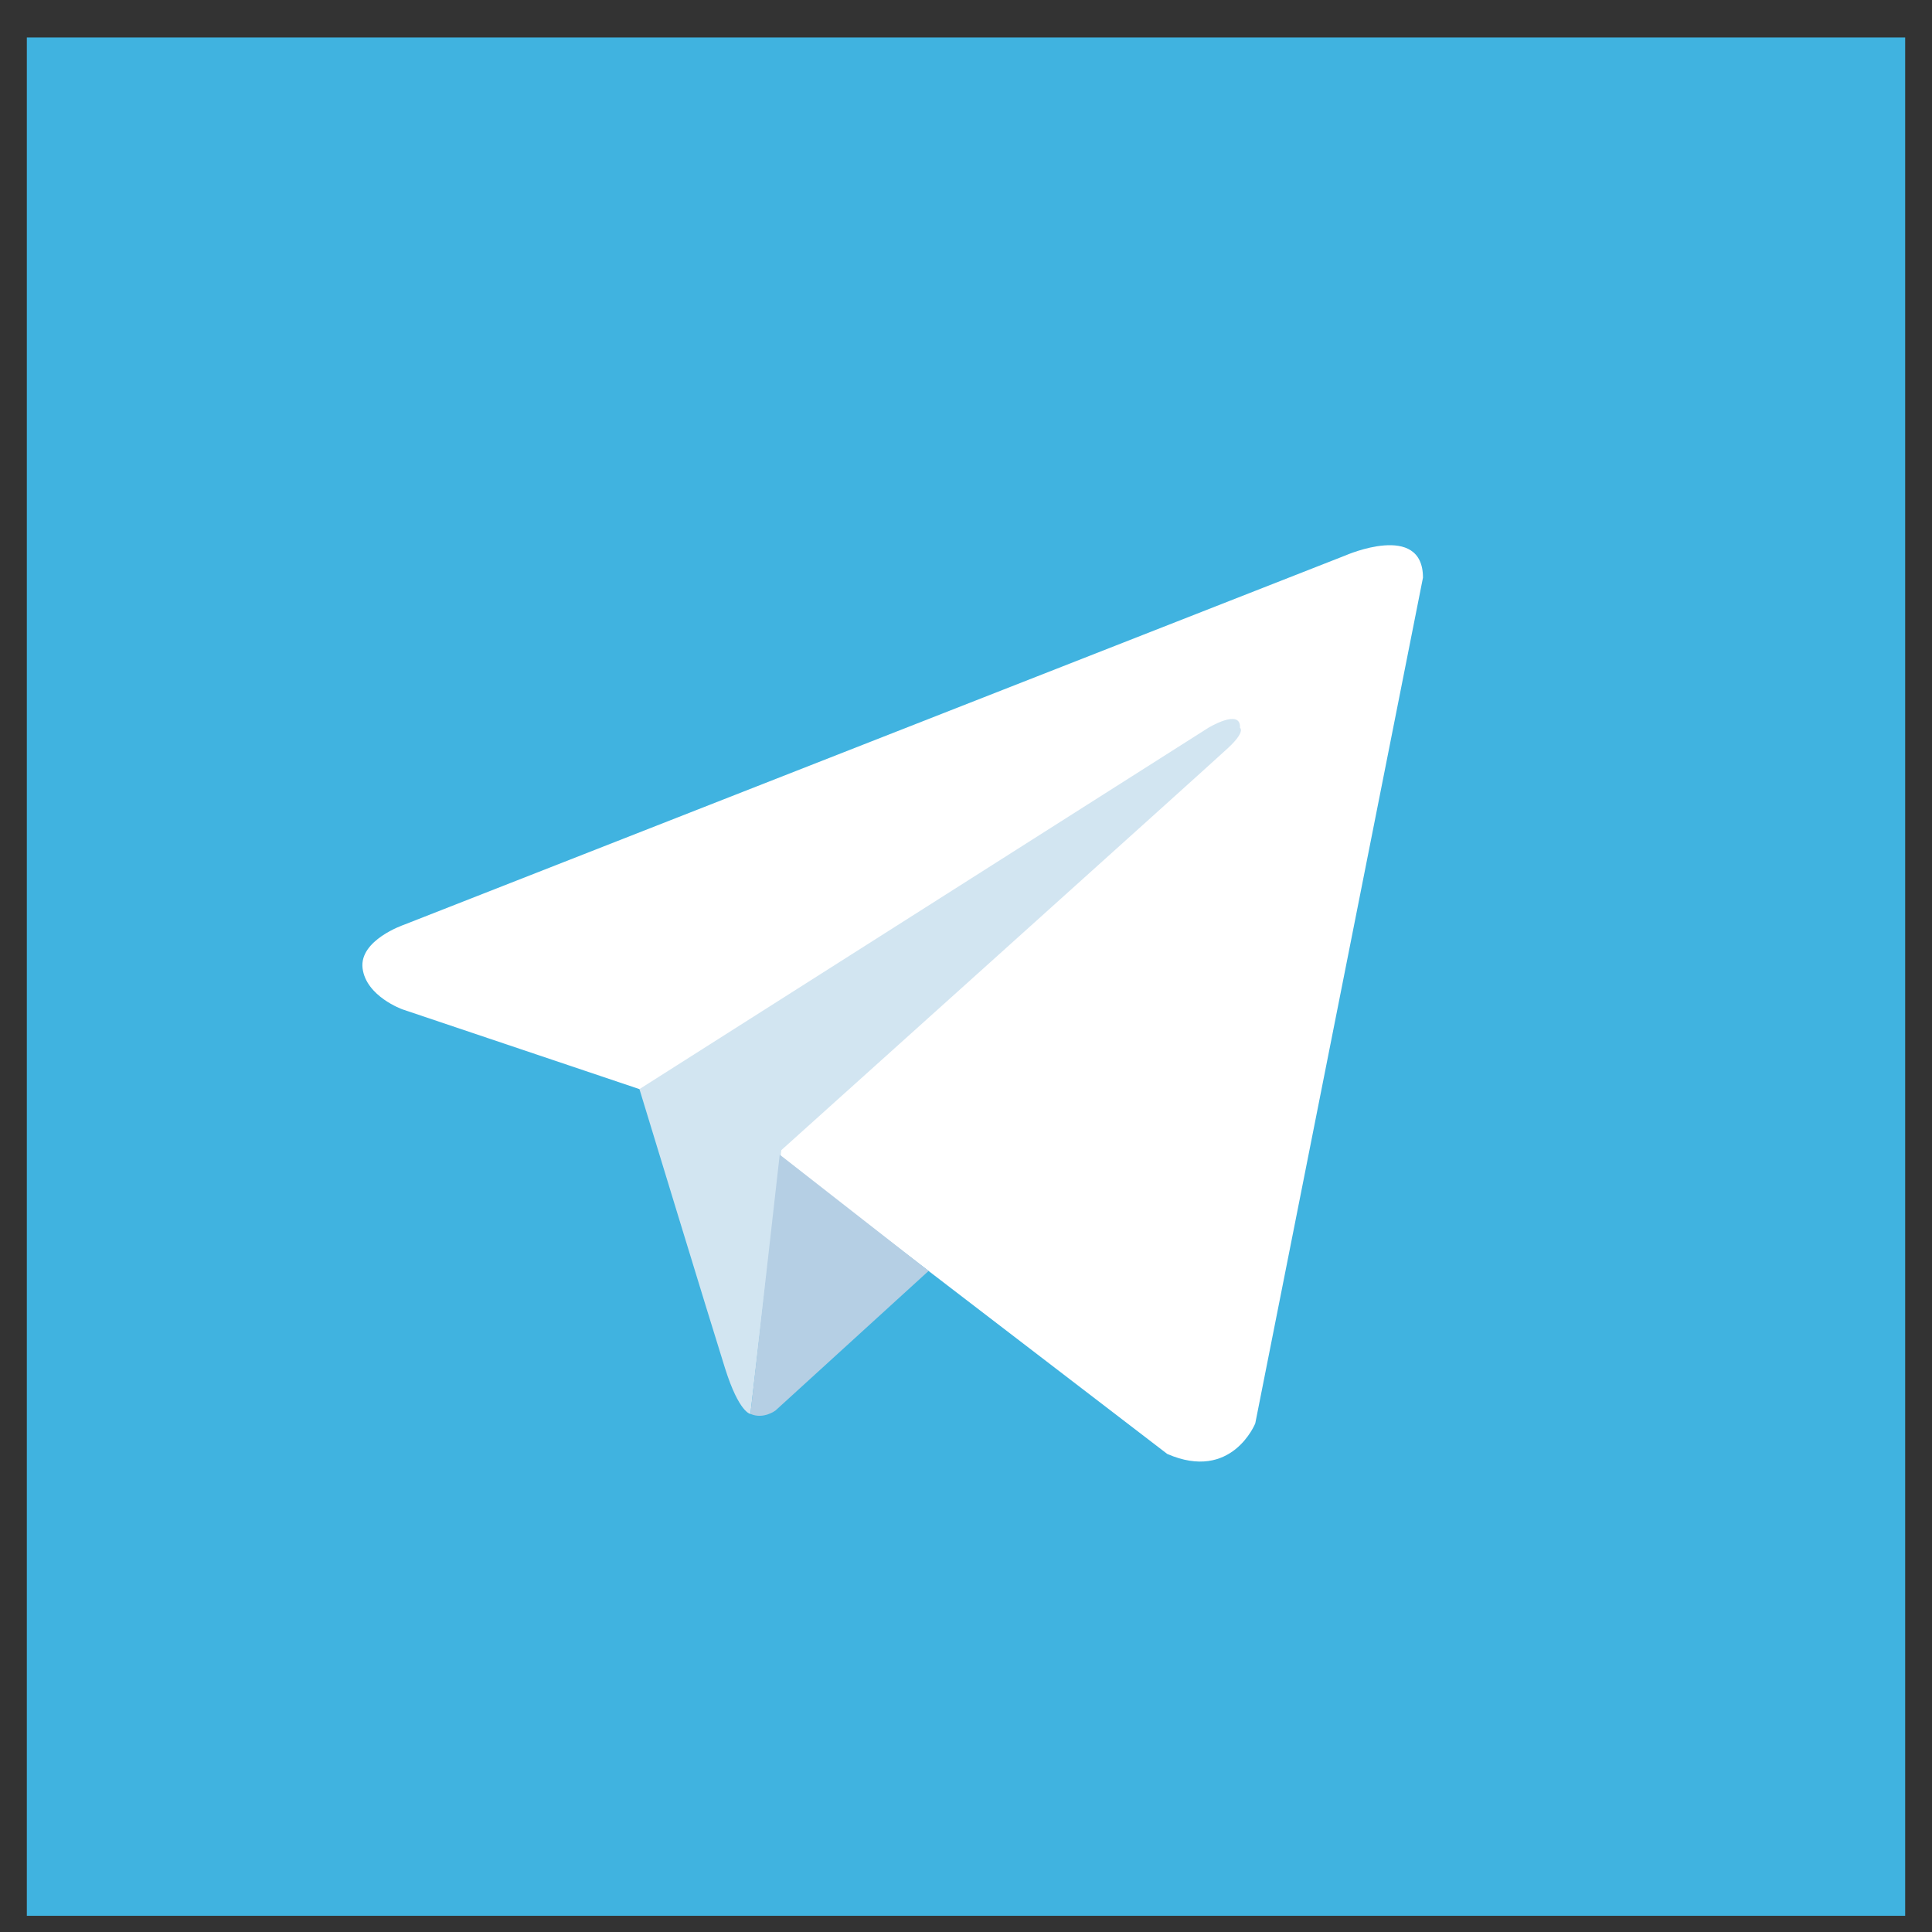
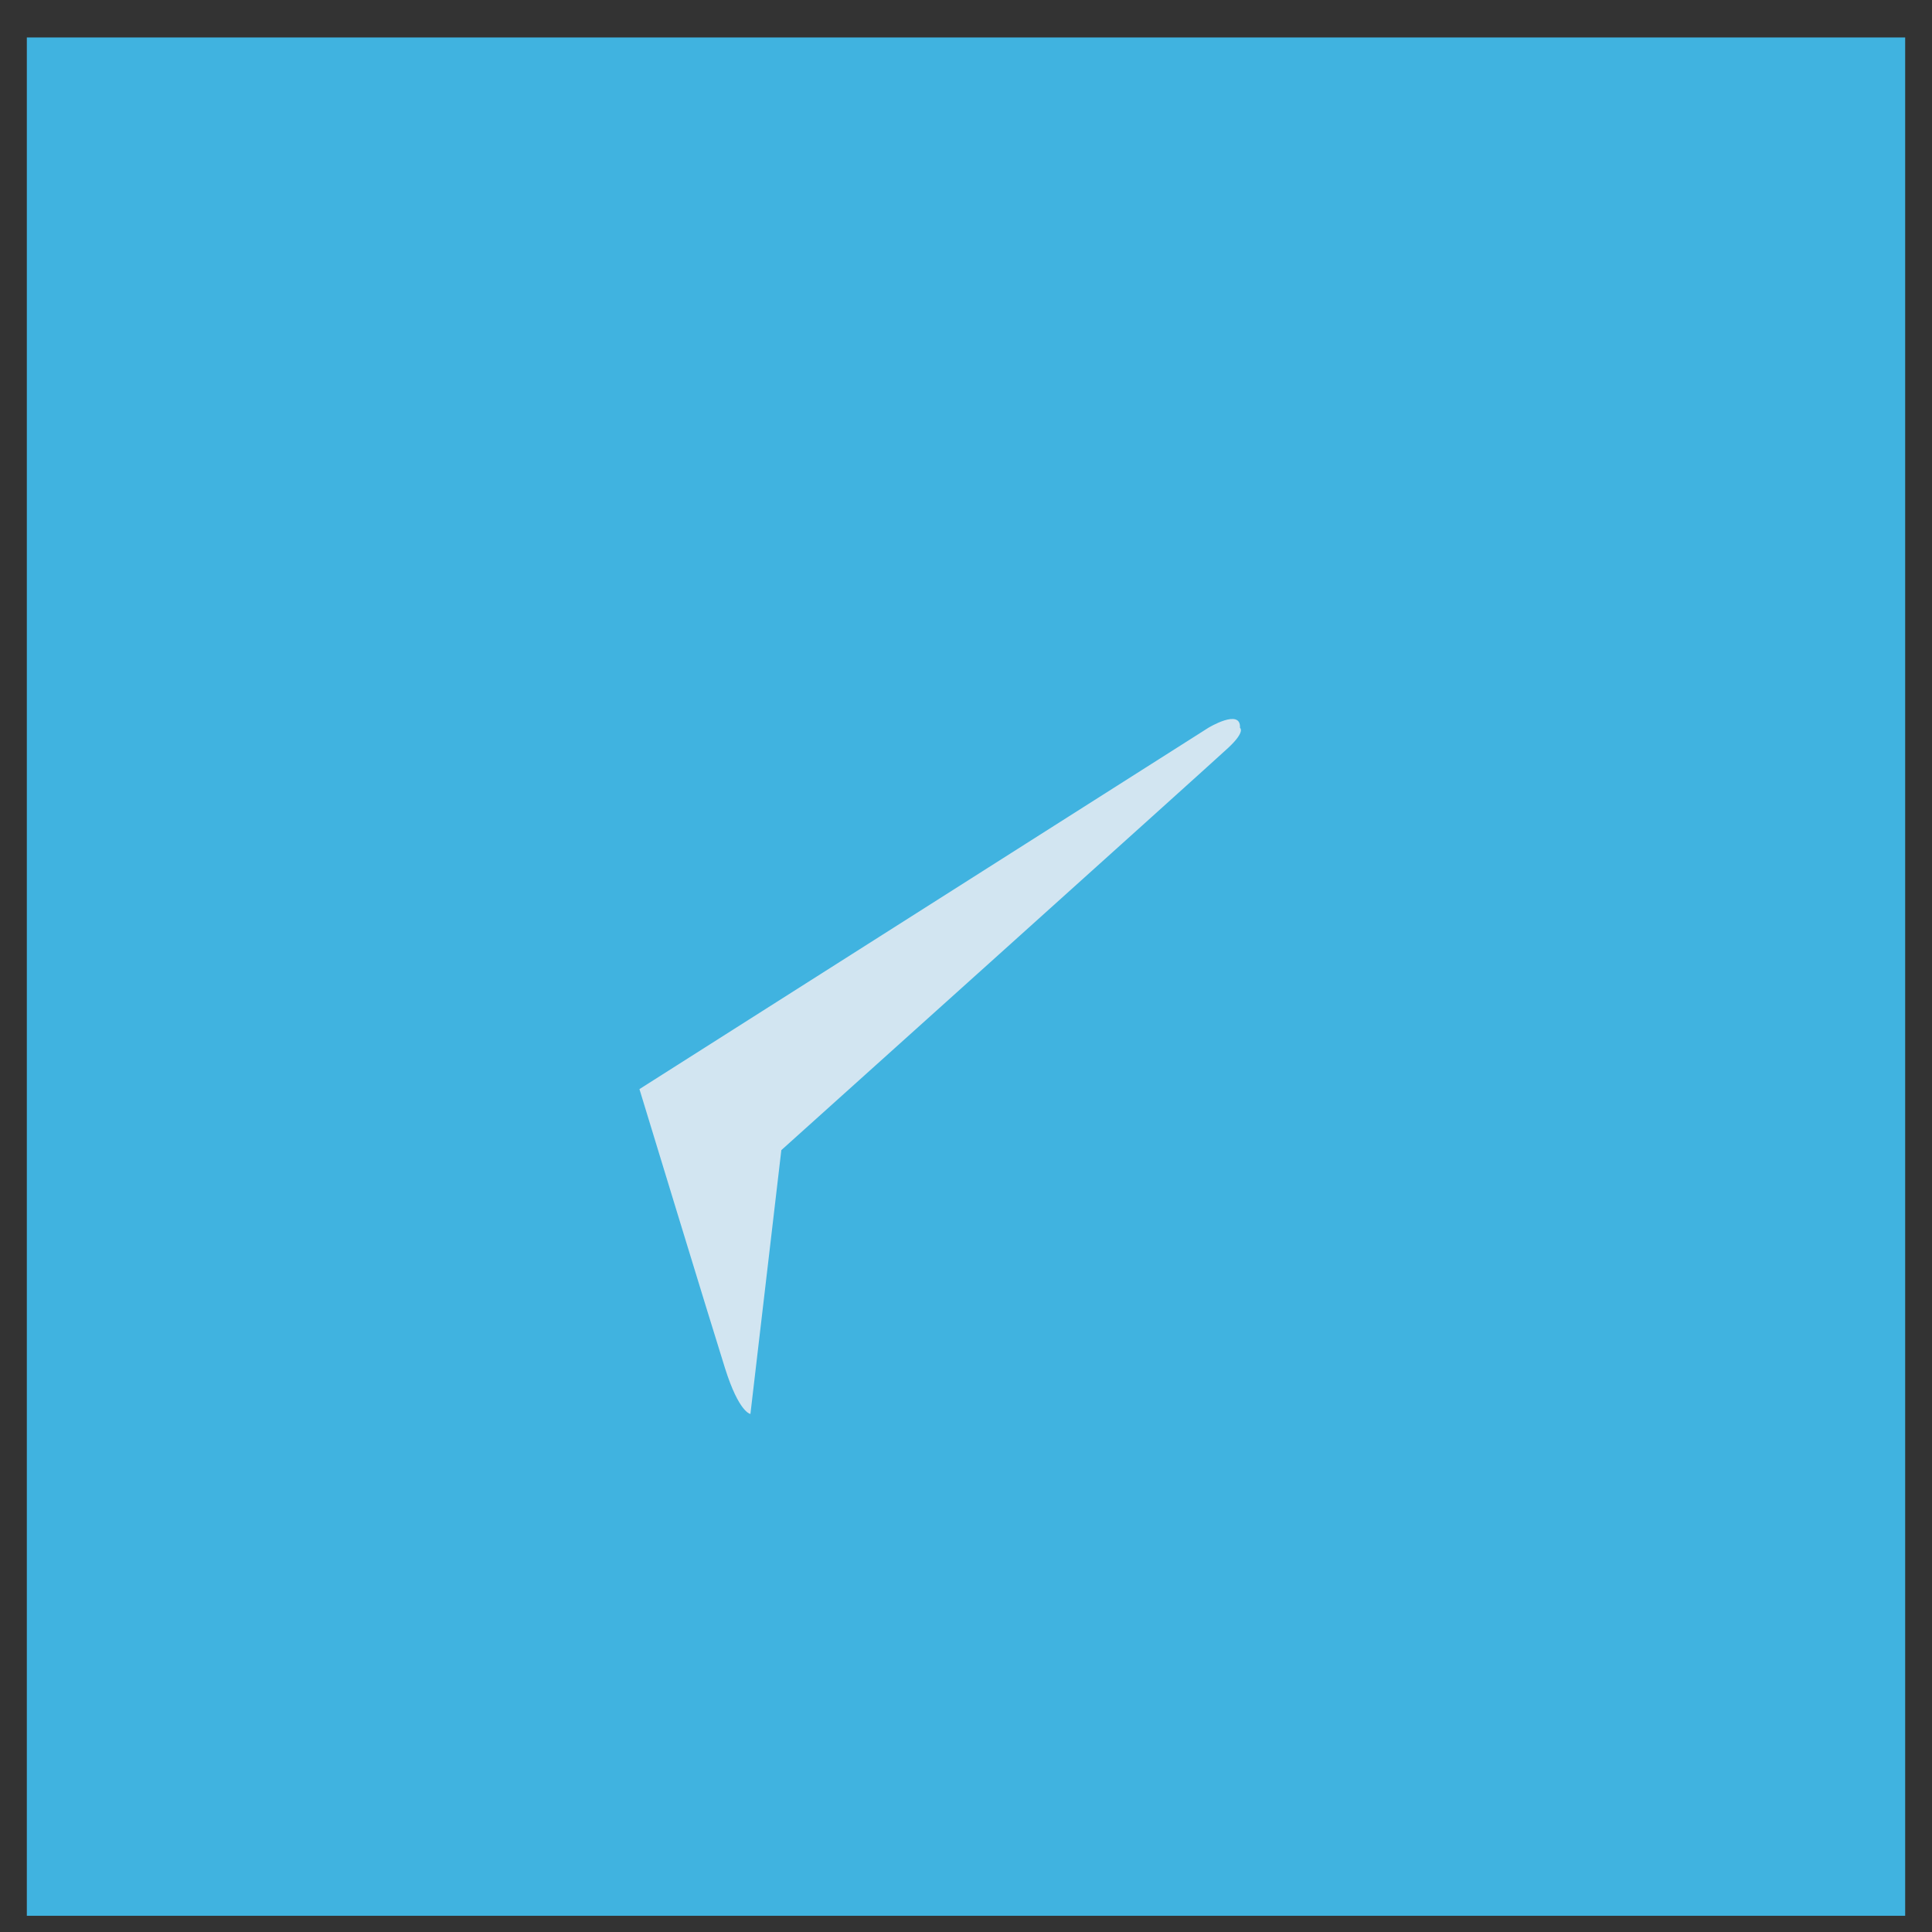
<svg xmlns="http://www.w3.org/2000/svg" width="36" height="36" viewBox="0 0 36 36" fill="none">
  <rect x="0" y="0" width="36" height="36" fill="#333333" stroke="none" />
  <rect width="35" height="35" transform="translate(0.5 0.698)" fill="#40B3E0" />
-   <path d="M26.515 10.764L23.39 26.523C23.39 26.523 22.953 27.616 21.75 27.092L14.537 21.562L11.915 20.294L7.499 18.808C7.499 18.808 6.822 18.567 6.756 18.043C6.691 17.518 7.521 17.234 7.521 17.234L25.073 10.349C25.073 10.349 26.515 9.715 26.515 10.764Z" fill="white" />
  <path d="M13.983 26.347C13.983 26.347 13.772 26.327 13.51 25.496C13.248 24.666 11.915 20.294 11.915 20.294L22.515 13.562C22.515 13.562 23.127 13.191 23.105 13.562C23.105 13.562 23.215 13.628 22.887 13.934C22.559 14.24 14.559 21.431 14.559 21.431" fill="#D2E5F1" />
-   <path d="M17.303 23.682L14.45 26.283C14.45 26.283 14.227 26.453 13.983 26.346L14.529 21.515" fill="#B5CFE4" />
</svg>